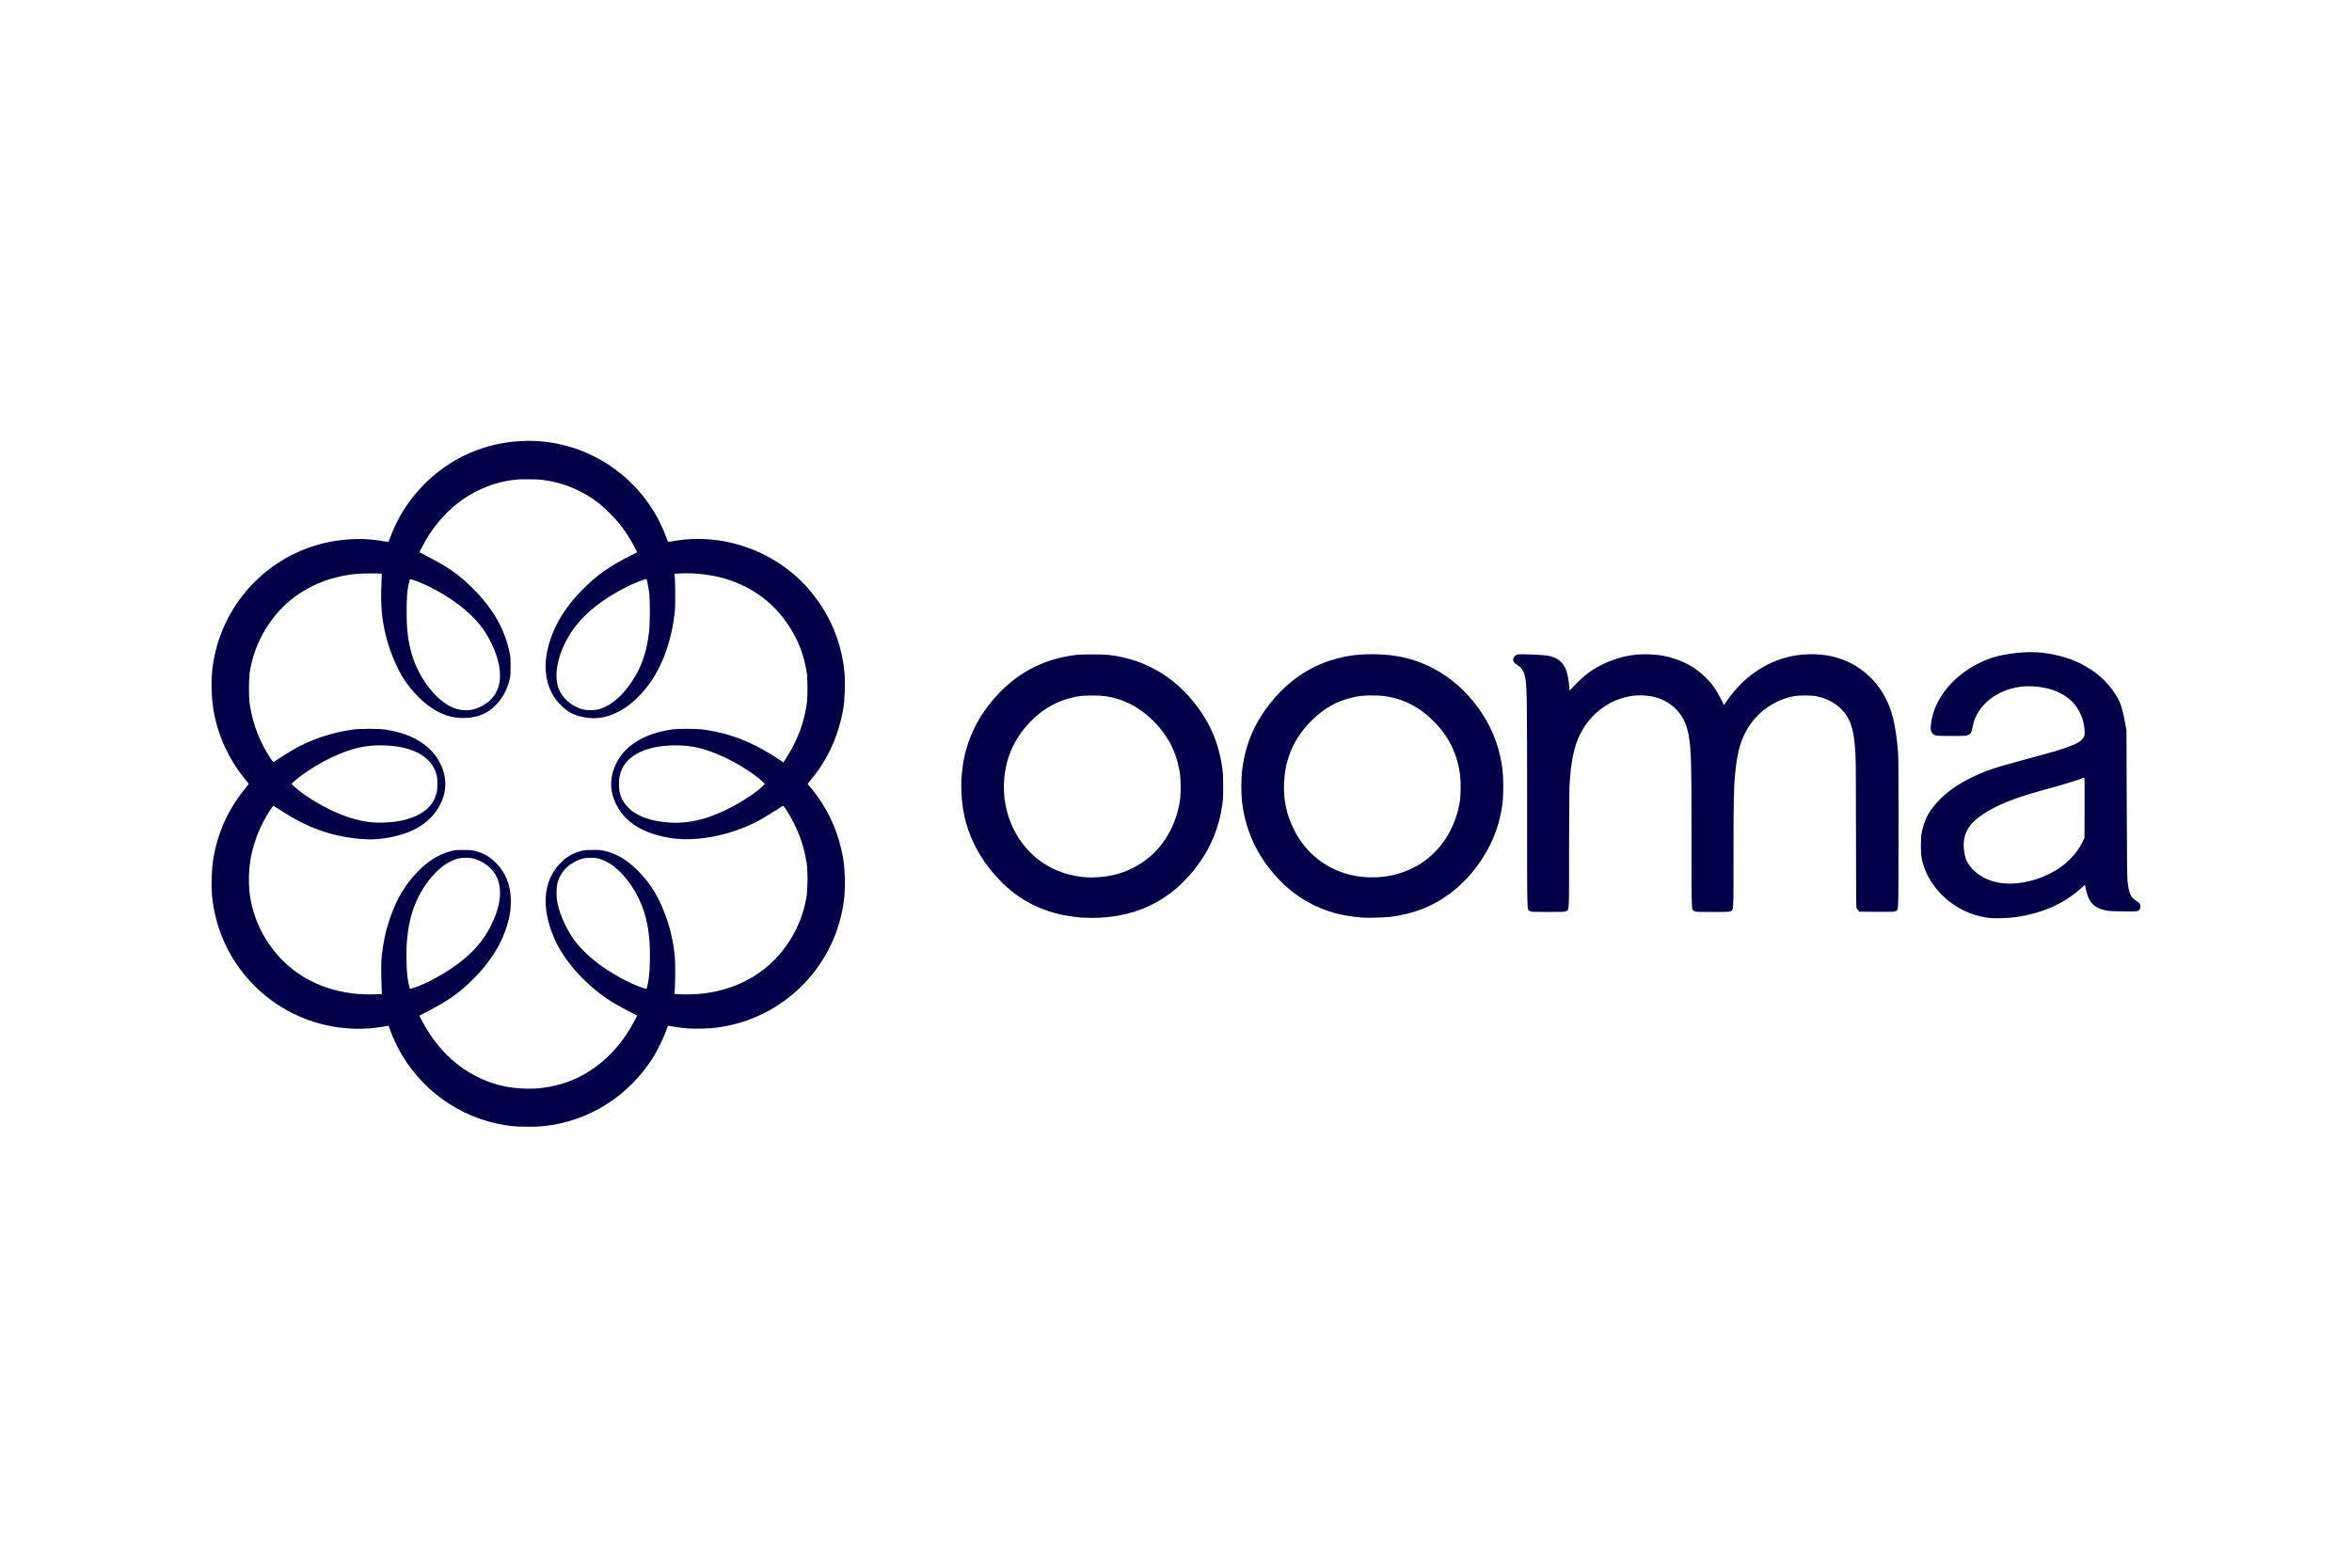
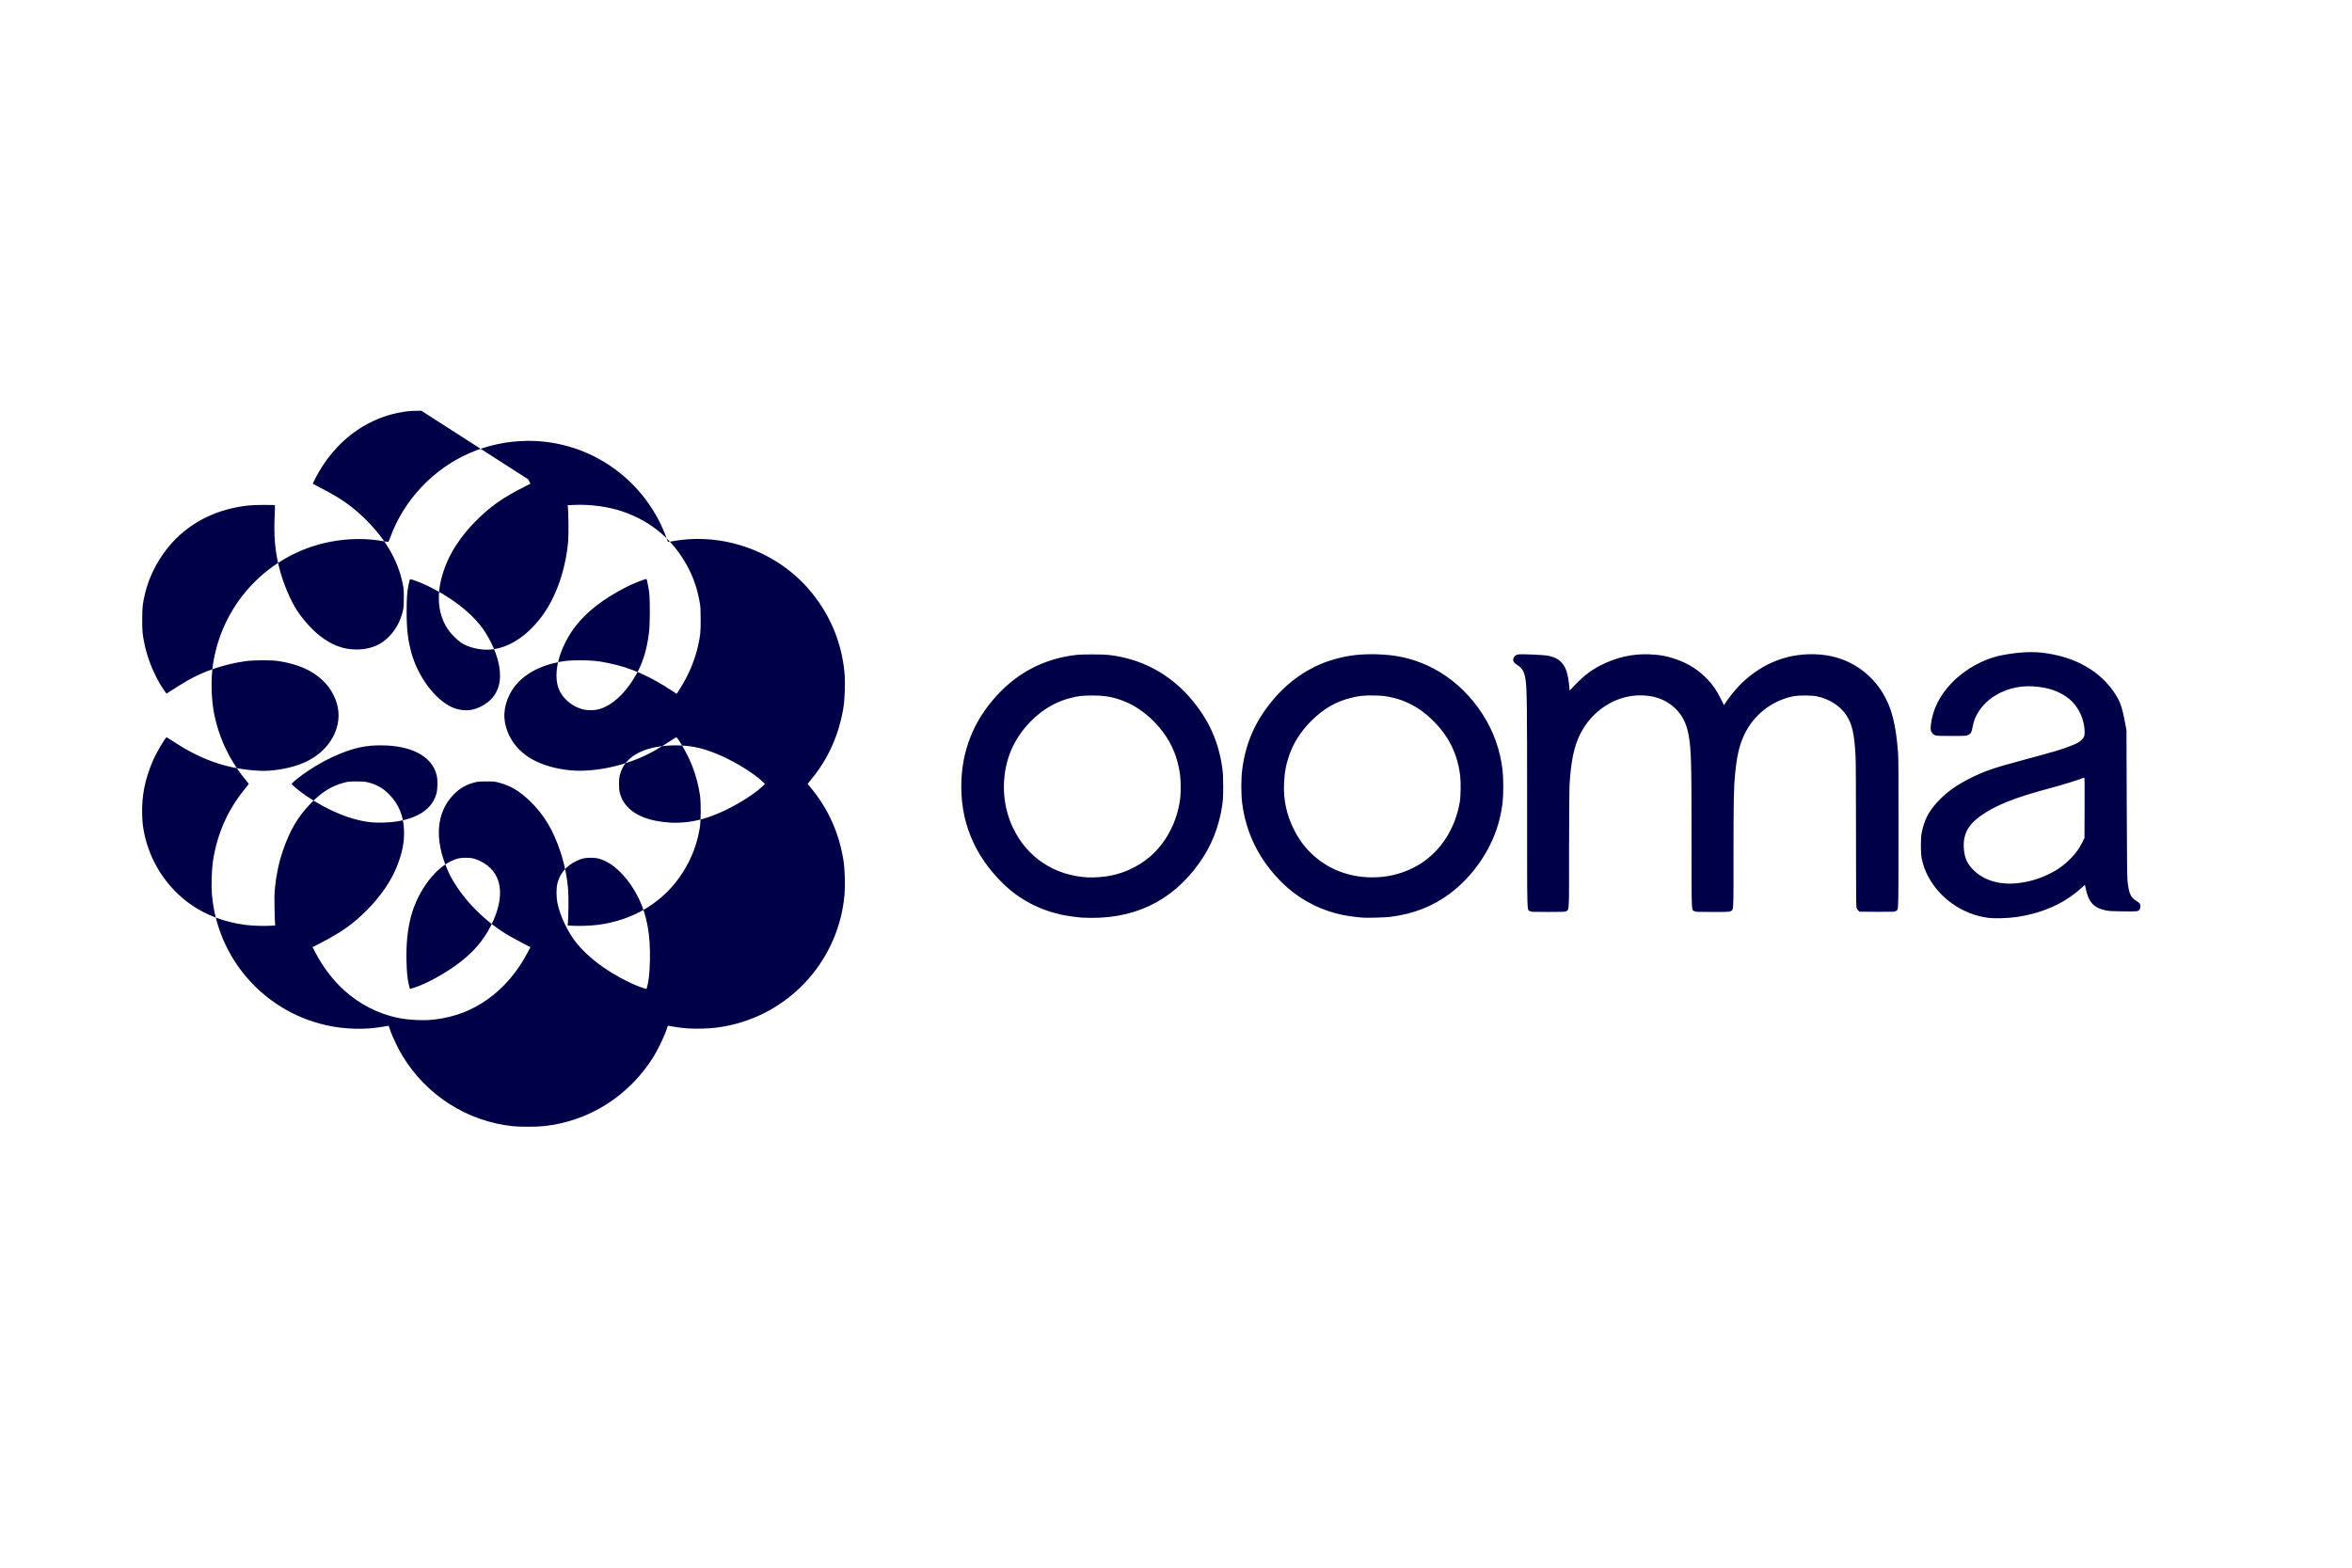
<svg xmlns="http://www.w3.org/2000/svg" id="Layer_1" data-name="Layer 1" width="1200" height="800" viewBox="0 0 1200 800">
  <defs>
    <style>
      .cls-1 {
        fill: #000048;
      }
    </style>
  </defs>
-   <path class="cls-1" d="M268.88,225c-10.09,.08-20.07,2.2-29.32,6.22-18.56,8.07-33.59,24.06-40.42,42.99-.5,1.39-.97,2.35-1.14,2.35-.16,0-1.39-.19-2.74-.43-7.51-1.33-15.39-1.41-23.45-.22-29.91,4.39-54.31,26.51-61.69,55.93-1.72,6.86-2.32,12.49-2.13,20.1,.19,7.53,1.21,13.68,3.47,20.83,2.97,9.19,7.66,17.73,13.82,25.16,.91,1.09,1.66,2.03,1.66,2.1,0,.07-.78,1.07-1.74,2.23-8.87,10.71-14.41,23.12-16.53,37.08-.68,4.48-.94,12.52-.55,17.04,2.76,32.53,26.27,59.53,58.11,66.75,9.26,2.13,19.88,2.45,28.87,.85,3.41-.6,3.28-.59,3.28-.3,0,.13,.45,1.43,1,2.89,1.29,3.45,3.97,8.98,5.94,12.21,12.22,20.14,32.88,33.37,56.07,35.9,3.7,.4,12.22,.41,15.98,0,11.32-1.19,22.22-4.95,31.86-11,10.02-6.34,18.43-14.91,24.58-25.05,2.4-4,5.67-11.05,6.62-14.26,.15-.51,.33-.93,.39-.93,.06,0,1.5,.24,3.19,.53,4.76,.82,8.72,1.08,14.31,.93,5.35-.14,9.24-.61,14.1-1.69,32.01-7.11,55.69-34.19,58.47-66.86,.4-4.69,.15-12.71-.54-17.15-2.17-13.98-7.83-26.59-16.72-37.24-.55-.63-1.07-1.28-1.55-1.97,0-.07,.75-1,1.66-2.09,8.71-10.36,14.38-23.02,16.61-37.03,.67-4.26,.94-12.71,.54-17.26-1.45-16.36-7.92-31.3-18.93-43.7-16.83-18.93-43.38-28.2-68.2-23.81-1.35,.24-2.58,.43-2.75,.43s-.43-.41-.58-.92c-5.2-15.08-15.06-28.12-28.15-37.24-12.44-8.69-27.24-13.36-42.42-13.4h-.97Zm.58,19.58c2.84,0,5.69,.09,7.13,.27,11.07,1.42,20.62,5.41,29.28,12.24,2.59,2.04,8.18,7.62,10.06,10.05,3.07,3.86,5.75,8.01,8.01,12.4l1.19,2.26-2.14,1.07c-11.87,5.92-18.53,10.6-26.07,18.31-3.53,3.52-6.69,7.39-9.42,11.55-3.34,4.98-5.87,10.46-7.49,16.24-3.08,10.74-1.78,20.76,3.61,27.99,1.47,1.98,4.41,4.83,6.2,6,2.65,1.75,6.39,2.96,10.5,3.41,10.48,1.15,21.64-4.96,30.46-16.69,7.34-9.77,12.25-23.71,13.59-38.6,.26-2.91,.16-15.31-.15-17.4l-.14-.89,3.32-.17c8.08-.39,17.56,.89,24.7,3.35,14.68,5.04,25.62,14.26,33.02,27.81,3.11,5.69,5.16,11.69,6.37,18.65,.38,2.2,.46,3.57,.47,8.52,.02,6.41-.14,8.08-1.22,13.07-1.72,7.97-4.99,15.68-9.79,23.1l-1.24,1.93-1.52-1.02c-11.74-7.89-21.98-12.41-33.31-14.7-5.72-1.15-8.14-1.39-14.31-1.4-6.21-.01-8.33,.21-13.33,1.4-10.77,2.58-18.68,8.11-22.65,15.85-3.34,6.51-3.68,13.1-1,19.55,4.33,10.43,14.13,16.81,29.21,19.02,13.53,1.98,31.68-1.86,45.49-9.64,3.26-1.89,6.47-3.87,9.63-5.93,.69-.46,1.38-.9,1.55-.96,.2-.08,.74,.57,1.61,1.91,5.64,8.83,8.89,17.28,10.48,27.27,.63,3.91,.57,13.5-.1,17.35-1.42,8.24-4.17,15.39-8.63,22.41-9.44,14.9-24.94,24.45-43.44,26.77-3.54,.44-9.48,.65-12.72,.45l-2.6-.17,.14-1.12c.3-2.57,.41-13.85,.15-16.86-.52-6.65-1.84-13.22-3.94-19.56-3.74-11.25-8.4-18.99-15.66-26-5.25-5.07-9.85-7.79-15.73-9.33-2.2-.58-2.65-.62-6.52-.6-3.83,.01-4.32,.06-6.32,.62-4.33,1.19-7.54,3.13-10.61,6.41-8.5,9.1-9.51,22.4-2.87,37.89,4.76,11.11,15.34,23.19,27.34,31.21,3.23,2.16,4.79,3.05,10.42,6.02l4.62,2.43-1.25,2.39c-5.25,10.06-12.14,18.18-20.49,24.14-8.13,5.8-16.81,9.11-27.16,10.37-5.43,.66-13.06,.31-18.8-.86-9.8-2-19.58-7-27.2-13.93-5.96-5.41-10.86-11.86-14.99-19.72l-1.26-2.39,3.54-1.83c11.36-5.89,17-9.87,24.18-17.08,6.92-6.95,12.32-14.76,15.24-22.1,2.91-7.3,3.94-12.59,3.7-18.88-.28-7.17-2.65-12.96-7.28-17.8-3.11-3.25-6.16-5.07-10.47-6.26-2.01-.55-2.51-.6-6.33-.62-3.89-.01-4.3,.03-6.56,.62-6.18,1.61-11.36,4.82-16.82,10.43-6.55,6.73-10.7,13.73-14.27,24.08-2.06,5.97-3.4,12.22-4.1,19.15-.29,2.93-.33,4.89-.22,10.49,.08,3.78,.2,7.29,.27,7.79l.13,.9-2.59,.17c-3.19,.2-9.17,0-12.53-.43-10.64-1.33-20.58-5.1-28.52-10.79-11.19-8.1-19.19-19.87-22.61-33.25-1.15-4.56-1.54-7.43-1.68-12.24-.27-9.63,1.41-18.1,5.49-27.53,1.87-4.34,6.48-12.14,7.04-11.92,.17,.07,.87,.5,1.55,.96,.69,.46,2.97,1.92,5.07,3.21,13.08,8.11,25.86,12.15,40.75,12.89,6.15,.31,13.89-.91,20.23-3.17,9.54-3.4,16.42-10.08,19.05-18.47,1.75-5.61,1.27-11.22-1.47-16.84-1.41-2.93-3.36-5.57-5.75-7.77-5.29-5.03-12.59-8.2-22.34-9.73-3.45-.54-12.65-.53-16.61,.01-10.74,1.48-21.37,5.03-30.04,10.03-1.98,1.14-7.51,4.57-9.11,5.66-.68,.46-1.34,.84-1.45,.84-.22,0-2.35-3.2-3.7-5.57-3.57-6.25-6.23-13.26-7.58-19.93-1-4.93-1.11-6.27-1.1-12.3,0-6.23,.28-8.59,1.54-13.63,1.93-7.74,5.48-15.04,10.59-21.76,8.63-11.34,21.28-19.01,36.04-21.84,4.87-.93,7.76-1.18,13.71-1.19,3.15,0,5.77,.05,5.83,.09,.06,.06,0,2.37-.13,5.12-.48,10.38,.11,17.71,2.11,26.02,1.95,8.13,5.76,17.3,9.55,23.03,3.02,4.55,7.7,9.69,11.54,12.66,6.1,4.71,11.92,6.86,18.56,6.86,6.04,0,11.12-1.75,15.04-5.16,4.47-3.88,7.41-8.96,8.7-15.01,.32-1.47,.4-2.79,.39-6.33,0-3.98-.08-4.78-.59-7.21-2.68-12.66-9.37-23.75-20.77-34.47-5.74-5.39-11.17-9.13-19.91-13.67-1.72-.89-3.44-1.79-5.14-2.71-.19-.17,2.81-5.8,4.51-8.47,6.5-10.17,15.04-18.01,24.98-22.92,6.03-2.98,11.79-4.71,18.79-5.63,1.39-.19,4.23-.27,7.07-.27h0Zm60.3,50.88c.06,0,.09,0,.11,.02,.21,.18,1.14,4.94,1.38,7.2,.45,4.03,.38,15.98-.11,19.99-.99,7.98-2.72,14.14-5.55,19.66-5.49,10.7-13.4,18.21-20.81,19.77-2.18,.46-5.41,.41-7.43-.12-5.03-1.31-9.68-5-11.8-9.35-3.52-7.23-1.23-18.98,5.8-29.86,5.77-8.92,15.65-16.97,28.87-23.54,3.09-1.53,8.62-3.71,9.53-3.78h0Zm-120.4,.12c.81,0,5.58,1.81,8.57,3.26,11.73,5.66,21.36,12.89,27.35,20.56,3.82,4.89,7.29,11.89,8.78,17.7,2.04,7.91,1.16,14.03-2.7,18.82-2.16,2.67-6.16,5.14-9.81,6.08-3.65,.94-7.9,.42-11.6-1.41-8.35-4.14-16.68-15.46-19.96-27.12-1.84-6.54-2.51-12.11-2.53-21.06-.01-7.04,.25-10.66,1-14.09,.56-2.56,.62-2.73,.91-2.73h0Zm-15.2,84.78c15.76-.01,26.24,5.54,28.62,15.18,.59,2.38,.54,7.14-.1,9.37-1.19,4.17-3.41,7.16-7.16,9.66-3.56,2.37-8.49,4.03-14.19,4.78-3.14,.41-8.15,.57-11.04,.34-10.27-.81-22.4-5.64-34.15-13.62-3.13-2.12-7.44-5.7-7.31-6.07,.24-.66,4.59-4.14,8.02-6.41,6-3.97,10.82-6.58,16.39-8.86,7.68-3.15,13.53-4.37,20.93-4.38Zm150.67,0c8.37,0,15.11,1.62,24.29,5.84,7.1,3.26,15.58,8.6,19.56,12.31l1.64,1.53-1.75,1.63c-3.82,3.57-11.24,8.29-18.54,11.79-7.76,3.71-14.61,5.71-21.34,6.22-3.92,.3-6.15,.25-10.27-.23-12.14-1.4-19.93-6.54-22.11-14.56-.36-1.31-.47-2.38-.48-4.65-.02-3.01,.17-4.26,1-6.56,3.04-8.47,13.27-13.34,28-13.32h0Zm-107.24,57.36c3.06-.01,4.53,.31,7.31,1.64,11.28,5.38,13.35,17.45,5.65,32.87-3.81,7.61-8.89,13.54-16.64,19.42-6.63,5.02-16.66,10.53-22.31,12.25-.73,.22-1.45,.45-2.17,.69-.35,.13-.36,.09-.98-2.76-.67-3.12-.91-5.68-1.05-11.58-.19-7.81,.38-14.31,1.8-20.62,2.94-13.15,11.71-25.78,20.96-30.19,2.88-1.37,4.34-1.71,7.43-1.72Zm63.8,0c3.09,0,4.55,.35,7.43,1.72,6.38,3.04,12.66,10.05,17.06,19.02,4.2,8.57,6.04,18.78,5.71,31.68-.17,6.82-.59,10.57-1.6,14.15-.13,.46,.06,.5-2.59-.37-6.31-2.07-16.26-7.59-22.83-12.67-4.09-3.16-7.78-6.7-10.37-9.94-4.53-5.67-8.33-13.61-9.76-20.33-.67-3.2-.68-7.87,0-10.38,1.35-5.06,4.58-8.82,9.66-11.24,2.78-1.33,4.24-1.65,7.3-1.64h0Zm734.67-104.95c-4.49,.03-9.6,.58-14.83,1.62-9.19,1.82-18.74,7.11-25.46,14.1-6.09,6.34-9.67,13.47-10.61,21.2-.31,2.54-.16,3.46,.74,4.48,1.2,1.37,1.29,1.38,9.69,1.38,7.24,0,7.63-.02,8.53-.46,1.51-.73,1.75-1.2,2.48-4.9,1.37-6.92,6.75-13.27,14.22-16.81,6.8-3.21,14.04-3.99,22.37-2.39,5.52,1.06,10.63,3.62,13.97,7.01,3.71,3.75,6.06,9.08,6.39,14.49,.17,2.8-.09,3.7-1.49,5.07-1.23,1.19-2.22,1.74-5.36,2.99-4.79,1.89-7.92,2.83-24.22,7.22-15.36,4.13-19.52,5.55-26.64,9.05-7.85,3.85-13.04,7.62-17.88,13-4.12,4.58-6.3,8.98-7.52,15.24-.53,2.74-.54,10.1,0,12.89,2.07,10.93,10.38,21.27,21.41,26.62,3.84,1.9,7.96,3.17,12.21,3.75,3.41,.49,10.6,.29,15.2-.42,13.06-2.01,23.94-6.89,32.4-14.51l2.08-1.87,.19,.97c1.45,7.63,4.04,10.7,10.22,12.04,1.75,.39,3.04,.46,9.04,.55,7.52,.1,7.62,.09,8.46-1.03,.53-.71,.57-2.15,.07-2.91-.2-.31-.95-.92-1.66-1.35-3.02-1.83-3.92-3.87-4.6-10.37-.19-1.8-.3-13.04-.4-39.66l-.13-37.14-.6-3.25c-1.53-8.27-2.51-11.17-5.13-15.22-7.68-11.87-20.61-19.15-37.41-21.09-1.9-.21-3.8-.3-5.71-.27h0Zm27.25,64.08c.3,0,.31,1.51,.26,15.33l-.06,15.49-1.14,2.26c-1.43,2.91-3.34,5.57-5.63,7.87-3.58,3.73-6.92,6.12-11.8,8.45-4.73,2.27-9.4,3.64-14.81,4.35-9.41,1.23-17.82-1.18-23.32-6.66-3.02-3.02-4.33-5.82-4.79-10.23-.73-7.19,1.73-12.44,7.95-16.96,7.99-5.8,17.45-9.6,36.8-14.77,5.93-1.58,14.36-4.21,16.47-5.12,.02,0,.05-.01,.07-.01h0Zm-505.95-62.9c-7.14,0-9.39,.2-14.75,1.32-12.04,2.51-22.72,8.31-31.59,17.12-12.81,12.73-19.72,28.09-20.5,45.56-.91,20.5,6.28,38.38,21.31,52.99,8.17,7.94,18.09,13.24,29.58,15.8,2.57,.57,8.25,1.39,10.59,1.52,25.57,1.42,45.43-7.76,59.69-27.61,6.36-8.85,10.24-18.54,11.89-29.7,.43-2.89,.49-4.28,.5-9.51,0-5.17-.07-6.66-.48-9.61-1.87-13.3-6.72-24.17-15.45-34.65-9.48-11.38-21.97-18.97-36.04-21.91-5.36-1.12-7.6-1.32-14.75-1.32h0Zm0,20.97c6.24,0,9.93,.63,15.37,2.6,7.47,2.7,15.15,8.66,20.56,15.95,4.86,6.55,7.56,13.23,8.76,21.68,.41,2.89,.46,9.29,.11,12.19-1.45,11.72-7.03,22.57-15.32,29.71-6.54,5.61-14.58,9.18-23.12,10.27-2.78,.34-6.6,.52-8.65,.42-17.07-.91-31.03-10.15-38.25-25.32-4.71-9.9-5.88-21.43-3.27-32.45,2.39-10.13,8.38-19.24,17.27-26.24,4.62-3.6,9.94-6.2,15.62-7.61,3.88-.97,6.02-1.2,10.93-1.19h0Zm141.71-21.06c-7.15,.05-12.91,.92-19.51,2.93-11.45,3.47-22.05,10.68-30.29,20.61-8.87,10.68-13.65,21.53-15.45,35.08-.66,5.01-.66,12.77,.01,17.81,2.06,15.45,8.88,28.9,20.43,40.28,7.56,7.39,16.88,12.71,27.09,15.46,4.15,1.1,8.39,1.78,13.88,2.25,2.26,.19,11.63-.08,14.19-.41,11.79-1.52,21.54-5.32,30.24-11.81,12.56-9.37,22.1-23.81,25.58-38.72,1.35-5.77,1.73-9.2,1.73-15.9,0-6.72-.38-10.33-1.71-16.16-4.48-19.65-18.96-37.52-37.01-45.68-8.29-3.75-16.1-5.47-26.03-5.72-1.09-.03-2.13-.03-3.15-.03h0Zm1.08,21.05c4.8,0,6.95,.24,10.88,1.22,3.12,.78,4.36,1.22,7.48,2.65,4.74,2.19,8.72,5.05,13,9.34,7.74,7.75,12.08,16.64,13.45,27.53,.44,3.49,.33,10.71-.19,13.76-2.33,13.31-9.42,24.49-19.81,31.21-5.78,3.68-12.32,6-19.12,6.78-14.22,1.56-27.18-2.63-36.79-11.88-3.83-3.68-6.58-7.53-9.1-12.68-3.52-7.04-5.19-14.86-4.84-22.73,.21-5.66,.93-9.69,2.63-14.64,2.17-6.33,6-12.31,11.17-17.48,6.32-6.31,12.54-9.93,20.4-11.88,3.91-.97,6.06-1.22,10.85-1.22h0Zm80.35,110c-1.46-.88-1.36,3.25-1.36-53.57,0-51.61-.1-59.78-.77-64.3-.64-4.3-1.54-5.92-4.31-7.73-1.85-1.2-2.38-2.26-1.83-3.58,.44-1.05,1.29-1.64,2.63-1.8,1.74-.22,13.11,.28,14.89,.65,3.2,.67,5.03,1.55,6.71,3.24,2.47,2.47,3.62,5.99,4.21,12.89l.15,1.71,2.65-2.78c4.63-4.85,8.46-7.76,13.46-10.26,7.98-4,15.9-5.78,24.35-5.49,5.56,.19,9.74,1,14.67,2.82,6.15,2.29,10.73,5.29,15.33,10.06,2.63,2.73,4.59,5.62,6.74,9.93l1.56,3.14,.99-1.48c8.26-12.42,20.34-20.86,33.66-23.54,7.51-1.51,15.94-1.26,22.6,.66,9.89,2.83,18.35,9.28,23.7,18.07,4.58,7.51,6.76,15.98,7.87,30.63,.22,2.87,.27,12.26,.24,41.49-.06,41.77,.07,38.33-1.44,39.25-.67,.42-1.08,.43-9.59,.38l-8.89-.06-.67-.64c-.4-.4-.7-.89-.89-1.42-.14-.5-.22-13.8-.22-36.94,0-20.8-.09-37.93-.22-40.31-.59-11.45-1.77-16.61-4.82-21.12-3.21-4.74-8.69-8.2-15.06-9.5-2.66-.55-9.22-.55-11.9,0-11.01,2.23-20.31,9.56-25.06,19.74-2.47,5.23-3.72,10.63-4.65,20.18-.64,6.53-.78,13.45-.78,40.49,0,30.01,.07,28.34-1.36,29.2-.69,.43-1.08,.45-9.35,.45s-8.67-.02-9.33-.43c-1.48-.9-1.37,1.91-1.38-36.54,0-39.46-.17-45.7-1.43-52.98-1.07-6.18-3.28-10.57-7.13-14.18-4.84-4.53-11.33-6.71-18.97-6.37-12.06,.54-23.28,8.03-29.14,19.45-3.26,6.35-4.93,14.31-5.59,26.7-.12,2.17-.22,16.96-.22,32.95,0,31.93,.08,30.08-1.36,30.96-.7,.42-1.09,.44-9.36,.44s-8.66-.02-9.35-.44h0Z" />
+   <path class="cls-1" d="M268.88,225c-10.09,.08-20.07,2.2-29.32,6.22-18.56,8.07-33.59,24.06-40.42,42.99-.5,1.39-.97,2.35-1.14,2.35-.16,0-1.39-.19-2.74-.43-7.51-1.33-15.39-1.41-23.45-.22-29.91,4.39-54.31,26.51-61.69,55.93-1.72,6.86-2.32,12.49-2.13,20.1,.19,7.53,1.21,13.68,3.47,20.83,2.97,9.19,7.66,17.73,13.82,25.16,.91,1.09,1.66,2.03,1.66,2.1,0,.07-.78,1.07-1.74,2.23-8.87,10.71-14.41,23.12-16.53,37.08-.68,4.48-.94,12.52-.55,17.04,2.76,32.53,26.27,59.53,58.11,66.75,9.26,2.13,19.88,2.45,28.87,.85,3.41-.6,3.28-.59,3.28-.3,0,.13,.45,1.43,1,2.89,1.29,3.45,3.97,8.98,5.94,12.21,12.22,20.14,32.88,33.37,56.07,35.9,3.7,.4,12.22,.41,15.98,0,11.32-1.19,22.22-4.95,31.86-11,10.02-6.34,18.43-14.91,24.58-25.05,2.4-4,5.67-11.05,6.62-14.26,.15-.51,.33-.93,.39-.93,.06,0,1.5,.24,3.19,.53,4.76,.82,8.72,1.08,14.31,.93,5.35-.14,9.24-.61,14.1-1.69,32.01-7.11,55.69-34.19,58.47-66.86,.4-4.69,.15-12.71-.54-17.15-2.17-13.98-7.83-26.59-16.72-37.24-.55-.63-1.07-1.28-1.55-1.97,0-.07,.75-1,1.66-2.09,8.71-10.36,14.38-23.02,16.61-37.03,.67-4.26,.94-12.71,.54-17.26-1.45-16.36-7.92-31.3-18.93-43.7-16.83-18.93-43.38-28.2-68.2-23.81-1.35,.24-2.58,.43-2.75,.43s-.43-.41-.58-.92c-5.2-15.08-15.06-28.12-28.15-37.24-12.44-8.69-27.24-13.36-42.42-13.4h-.97Zm.58,19.58l1.19,2.26-2.14,1.07c-11.87,5.92-18.53,10.6-26.07,18.31-3.53,3.52-6.69,7.39-9.42,11.55-3.34,4.98-5.87,10.46-7.49,16.24-3.08,10.74-1.78,20.76,3.61,27.99,1.47,1.98,4.41,4.83,6.2,6,2.65,1.75,6.39,2.96,10.5,3.41,10.48,1.15,21.64-4.96,30.46-16.69,7.34-9.77,12.25-23.71,13.59-38.6,.26-2.91,.16-15.31-.15-17.4l-.14-.89,3.32-.17c8.08-.39,17.56,.89,24.7,3.35,14.68,5.04,25.62,14.26,33.02,27.81,3.11,5.69,5.16,11.69,6.37,18.65,.38,2.2,.46,3.57,.47,8.52,.02,6.41-.14,8.08-1.22,13.07-1.72,7.97-4.99,15.68-9.79,23.1l-1.24,1.93-1.52-1.02c-11.74-7.89-21.98-12.41-33.31-14.7-5.72-1.15-8.14-1.39-14.31-1.4-6.21-.01-8.33,.21-13.33,1.4-10.77,2.58-18.68,8.11-22.65,15.85-3.34,6.51-3.68,13.1-1,19.55,4.33,10.43,14.13,16.81,29.21,19.02,13.53,1.98,31.68-1.86,45.49-9.64,3.26-1.89,6.47-3.87,9.63-5.93,.69-.46,1.38-.9,1.55-.96,.2-.08,.74,.57,1.61,1.91,5.64,8.83,8.89,17.28,10.48,27.27,.63,3.91,.57,13.5-.1,17.35-1.42,8.24-4.17,15.39-8.63,22.41-9.44,14.9-24.94,24.45-43.44,26.77-3.54,.44-9.48,.65-12.72,.45l-2.6-.17,.14-1.12c.3-2.57,.41-13.85,.15-16.86-.52-6.65-1.84-13.22-3.94-19.56-3.74-11.25-8.4-18.99-15.66-26-5.25-5.07-9.85-7.79-15.73-9.33-2.2-.58-2.65-.62-6.52-.6-3.83,.01-4.32,.06-6.32,.62-4.33,1.19-7.54,3.13-10.61,6.41-8.5,9.1-9.51,22.4-2.87,37.89,4.76,11.11,15.34,23.19,27.34,31.21,3.23,2.16,4.79,3.05,10.42,6.02l4.62,2.43-1.25,2.39c-5.25,10.06-12.14,18.18-20.49,24.14-8.13,5.8-16.81,9.11-27.16,10.37-5.43,.66-13.06,.31-18.8-.86-9.8-2-19.58-7-27.2-13.93-5.96-5.41-10.86-11.86-14.99-19.72l-1.26-2.39,3.54-1.83c11.36-5.89,17-9.87,24.18-17.08,6.92-6.95,12.32-14.76,15.24-22.1,2.91-7.3,3.94-12.59,3.7-18.88-.28-7.17-2.65-12.96-7.28-17.8-3.11-3.25-6.16-5.07-10.47-6.26-2.01-.55-2.51-.6-6.33-.62-3.89-.01-4.3,.03-6.56,.62-6.18,1.61-11.36,4.82-16.82,10.43-6.55,6.73-10.7,13.73-14.27,24.08-2.06,5.97-3.4,12.22-4.1,19.15-.29,2.93-.33,4.89-.22,10.49,.08,3.78,.2,7.29,.27,7.79l.13,.9-2.59,.17c-3.19,.2-9.17,0-12.53-.43-10.64-1.33-20.58-5.1-28.52-10.79-11.19-8.1-19.19-19.87-22.61-33.25-1.15-4.56-1.54-7.43-1.68-12.24-.27-9.63,1.41-18.1,5.49-27.53,1.87-4.34,6.48-12.14,7.04-11.92,.17,.07,.87,.5,1.55,.96,.69,.46,2.97,1.92,5.07,3.21,13.08,8.11,25.86,12.15,40.75,12.89,6.15,.31,13.89-.91,20.23-3.17,9.54-3.4,16.42-10.08,19.05-18.47,1.75-5.61,1.27-11.22-1.47-16.84-1.41-2.93-3.36-5.57-5.75-7.77-5.29-5.03-12.59-8.2-22.34-9.73-3.45-.54-12.65-.53-16.61,.01-10.74,1.48-21.37,5.03-30.04,10.03-1.98,1.14-7.51,4.57-9.11,5.66-.68,.46-1.34,.84-1.45,.84-.22,0-2.35-3.2-3.7-5.57-3.57-6.25-6.23-13.26-7.58-19.93-1-4.93-1.11-6.27-1.1-12.3,0-6.23,.28-8.59,1.54-13.63,1.93-7.74,5.48-15.04,10.59-21.76,8.63-11.34,21.28-19.01,36.04-21.84,4.87-.93,7.76-1.18,13.71-1.19,3.15,0,5.77,.05,5.83,.09,.06,.06,0,2.37-.13,5.12-.48,10.38,.11,17.71,2.11,26.02,1.95,8.13,5.76,17.3,9.55,23.03,3.02,4.55,7.7,9.69,11.54,12.66,6.1,4.71,11.92,6.86,18.56,6.86,6.04,0,11.12-1.75,15.04-5.16,4.47-3.88,7.41-8.96,8.7-15.01,.32-1.47,.4-2.79,.39-6.33,0-3.98-.08-4.78-.59-7.21-2.68-12.66-9.37-23.75-20.77-34.47-5.74-5.39-11.17-9.13-19.91-13.67-1.72-.89-3.44-1.79-5.14-2.71-.19-.17,2.81-5.8,4.51-8.47,6.5-10.17,15.04-18.01,24.98-22.92,6.03-2.98,11.79-4.71,18.79-5.63,1.39-.19,4.23-.27,7.07-.27h0Zm60.3,50.88c.06,0,.09,0,.11,.02,.21,.18,1.14,4.94,1.38,7.2,.45,4.03,.38,15.98-.11,19.99-.99,7.98-2.72,14.14-5.55,19.66-5.49,10.7-13.4,18.21-20.81,19.77-2.18,.46-5.41,.41-7.43-.12-5.03-1.31-9.68-5-11.8-9.35-3.52-7.23-1.23-18.98,5.8-29.86,5.77-8.92,15.65-16.97,28.87-23.54,3.09-1.53,8.62-3.71,9.53-3.78h0Zm-120.4,.12c.81,0,5.58,1.81,8.57,3.26,11.73,5.66,21.36,12.89,27.35,20.56,3.82,4.89,7.29,11.89,8.78,17.7,2.04,7.91,1.16,14.03-2.7,18.82-2.16,2.67-6.16,5.14-9.81,6.08-3.65,.94-7.9,.42-11.6-1.41-8.35-4.14-16.68-15.46-19.96-27.12-1.84-6.54-2.51-12.11-2.53-21.06-.01-7.04,.25-10.66,1-14.09,.56-2.56,.62-2.73,.91-2.73h0Zm-15.2,84.78c15.76-.01,26.24,5.54,28.62,15.18,.59,2.38,.54,7.14-.1,9.37-1.19,4.17-3.41,7.16-7.16,9.66-3.56,2.37-8.49,4.03-14.19,4.78-3.14,.41-8.15,.57-11.04,.34-10.27-.81-22.4-5.64-34.15-13.62-3.13-2.12-7.44-5.7-7.31-6.07,.24-.66,4.59-4.14,8.02-6.41,6-3.97,10.82-6.58,16.39-8.86,7.68-3.15,13.53-4.37,20.93-4.38Zm150.67,0c8.37,0,15.11,1.62,24.29,5.84,7.1,3.26,15.58,8.6,19.56,12.31l1.64,1.53-1.75,1.63c-3.82,3.57-11.24,8.29-18.54,11.79-7.76,3.71-14.61,5.71-21.34,6.22-3.92,.3-6.15,.25-10.27-.23-12.14-1.4-19.93-6.54-22.11-14.56-.36-1.31-.47-2.38-.48-4.65-.02-3.01,.17-4.26,1-6.56,3.04-8.47,13.27-13.34,28-13.32h0Zm-107.24,57.36c3.06-.01,4.53,.31,7.31,1.64,11.28,5.38,13.35,17.45,5.65,32.87-3.81,7.61-8.89,13.54-16.64,19.42-6.63,5.02-16.66,10.53-22.31,12.25-.73,.22-1.45,.45-2.17,.69-.35,.13-.36,.09-.98-2.76-.67-3.12-.91-5.68-1.05-11.58-.19-7.81,.38-14.31,1.8-20.62,2.94-13.15,11.71-25.78,20.96-30.19,2.88-1.37,4.34-1.71,7.43-1.72Zm63.8,0c3.09,0,4.55,.35,7.43,1.72,6.38,3.04,12.66,10.05,17.06,19.02,4.2,8.57,6.04,18.78,5.71,31.68-.17,6.82-.59,10.57-1.6,14.15-.13,.46,.06,.5-2.59-.37-6.31-2.07-16.26-7.59-22.83-12.67-4.09-3.16-7.78-6.7-10.37-9.94-4.53-5.67-8.33-13.61-9.76-20.33-.67-3.2-.68-7.87,0-10.38,1.35-5.06,4.58-8.82,9.66-11.24,2.78-1.33,4.24-1.65,7.3-1.64h0Zm734.67-104.95c-4.49,.03-9.6,.58-14.83,1.62-9.19,1.82-18.74,7.11-25.46,14.1-6.09,6.34-9.67,13.47-10.61,21.2-.31,2.54-.16,3.46,.74,4.48,1.2,1.37,1.29,1.38,9.69,1.38,7.24,0,7.63-.02,8.53-.46,1.51-.73,1.75-1.2,2.48-4.9,1.37-6.92,6.75-13.27,14.22-16.81,6.8-3.21,14.04-3.99,22.37-2.39,5.52,1.06,10.63,3.62,13.97,7.01,3.71,3.75,6.06,9.08,6.39,14.49,.17,2.8-.09,3.7-1.49,5.07-1.23,1.19-2.22,1.74-5.36,2.99-4.79,1.89-7.92,2.83-24.22,7.22-15.36,4.13-19.52,5.55-26.64,9.05-7.85,3.85-13.04,7.62-17.88,13-4.12,4.58-6.3,8.98-7.52,15.24-.53,2.74-.54,10.1,0,12.89,2.07,10.93,10.38,21.27,21.41,26.62,3.84,1.9,7.96,3.17,12.21,3.75,3.41,.49,10.6,.29,15.2-.42,13.06-2.01,23.94-6.89,32.4-14.51l2.08-1.87,.19,.97c1.45,7.63,4.04,10.7,10.22,12.04,1.75,.39,3.04,.46,9.04,.55,7.52,.1,7.62,.09,8.46-1.03,.53-.71,.57-2.15,.07-2.91-.2-.31-.95-.92-1.66-1.35-3.02-1.83-3.92-3.87-4.6-10.37-.19-1.8-.3-13.04-.4-39.66l-.13-37.14-.6-3.25c-1.53-8.27-2.51-11.17-5.13-15.22-7.68-11.87-20.61-19.15-37.41-21.09-1.9-.21-3.8-.3-5.71-.27h0Zm27.25,64.08c.3,0,.31,1.51,.26,15.33l-.06,15.49-1.14,2.26c-1.43,2.91-3.34,5.57-5.63,7.87-3.58,3.73-6.92,6.12-11.8,8.45-4.73,2.27-9.4,3.64-14.81,4.35-9.41,1.23-17.82-1.18-23.32-6.66-3.02-3.02-4.33-5.82-4.79-10.23-.73-7.19,1.73-12.44,7.95-16.96,7.99-5.8,17.45-9.6,36.8-14.77,5.93-1.58,14.36-4.21,16.47-5.12,.02,0,.05-.01,.07-.01h0Zm-505.95-62.9c-7.14,0-9.39,.2-14.75,1.32-12.04,2.51-22.72,8.31-31.59,17.12-12.81,12.73-19.72,28.09-20.5,45.56-.91,20.5,6.28,38.38,21.31,52.99,8.17,7.94,18.09,13.24,29.58,15.8,2.57,.57,8.25,1.39,10.59,1.52,25.57,1.42,45.43-7.76,59.69-27.61,6.36-8.85,10.24-18.54,11.89-29.7,.43-2.89,.49-4.28,.5-9.51,0-5.17-.07-6.66-.48-9.61-1.87-13.3-6.72-24.17-15.45-34.65-9.48-11.38-21.97-18.97-36.04-21.91-5.36-1.12-7.6-1.32-14.75-1.32h0Zm0,20.97c6.24,0,9.93,.63,15.37,2.6,7.47,2.7,15.15,8.66,20.56,15.95,4.86,6.55,7.56,13.23,8.76,21.68,.41,2.89,.46,9.29,.11,12.19-1.45,11.72-7.03,22.57-15.32,29.71-6.54,5.61-14.58,9.18-23.12,10.27-2.78,.34-6.6,.52-8.65,.42-17.07-.91-31.03-10.15-38.25-25.32-4.71-9.9-5.88-21.43-3.27-32.45,2.39-10.13,8.38-19.24,17.27-26.24,4.62-3.6,9.94-6.2,15.62-7.61,3.88-.97,6.02-1.2,10.93-1.19h0Zm141.71-21.06c-7.15,.05-12.91,.92-19.51,2.93-11.45,3.47-22.05,10.68-30.29,20.61-8.87,10.68-13.65,21.53-15.45,35.08-.66,5.01-.66,12.77,.01,17.81,2.06,15.45,8.88,28.9,20.43,40.28,7.56,7.39,16.88,12.71,27.09,15.46,4.15,1.1,8.39,1.78,13.88,2.25,2.26,.19,11.63-.08,14.19-.41,11.79-1.52,21.54-5.32,30.24-11.81,12.56-9.37,22.1-23.81,25.58-38.72,1.35-5.77,1.73-9.2,1.73-15.9,0-6.72-.38-10.33-1.71-16.16-4.48-19.65-18.96-37.52-37.01-45.68-8.29-3.75-16.1-5.47-26.03-5.72-1.09-.03-2.13-.03-3.15-.03h0Zm1.08,21.05c4.8,0,6.95,.24,10.88,1.22,3.12,.78,4.36,1.22,7.48,2.65,4.74,2.19,8.72,5.05,13,9.34,7.74,7.75,12.08,16.64,13.45,27.53,.44,3.49,.33,10.71-.19,13.76-2.33,13.31-9.42,24.49-19.81,31.21-5.78,3.68-12.32,6-19.12,6.78-14.22,1.56-27.18-2.63-36.79-11.88-3.83-3.68-6.58-7.53-9.1-12.68-3.52-7.04-5.19-14.86-4.84-22.73,.21-5.66,.93-9.69,2.63-14.64,2.17-6.33,6-12.31,11.17-17.48,6.32-6.31,12.54-9.93,20.4-11.88,3.91-.97,6.06-1.22,10.85-1.22h0Zm80.35,110c-1.46-.88-1.36,3.25-1.36-53.57,0-51.61-.1-59.78-.77-64.3-.64-4.3-1.54-5.92-4.31-7.73-1.85-1.2-2.38-2.26-1.83-3.58,.44-1.05,1.29-1.64,2.63-1.8,1.74-.22,13.11,.28,14.89,.65,3.2,.67,5.03,1.55,6.71,3.24,2.47,2.47,3.62,5.99,4.21,12.89l.15,1.71,2.65-2.78c4.63-4.85,8.46-7.76,13.46-10.26,7.98-4,15.9-5.78,24.35-5.49,5.56,.19,9.74,1,14.67,2.82,6.15,2.29,10.73,5.29,15.33,10.06,2.63,2.73,4.59,5.62,6.74,9.93l1.56,3.14,.99-1.48c8.26-12.42,20.34-20.86,33.66-23.54,7.51-1.51,15.94-1.26,22.6,.66,9.89,2.83,18.35,9.28,23.7,18.07,4.58,7.51,6.76,15.98,7.87,30.63,.22,2.87,.27,12.26,.24,41.49-.06,41.77,.07,38.33-1.44,39.25-.67,.42-1.08,.43-9.59,.38l-8.89-.06-.67-.64c-.4-.4-.7-.89-.89-1.42-.14-.5-.22-13.8-.22-36.94,0-20.8-.09-37.93-.22-40.31-.59-11.45-1.77-16.61-4.82-21.12-3.21-4.74-8.69-8.2-15.06-9.5-2.66-.55-9.22-.55-11.9,0-11.01,2.23-20.31,9.56-25.06,19.74-2.47,5.23-3.72,10.63-4.65,20.18-.64,6.53-.78,13.45-.78,40.49,0,30.01,.07,28.34-1.36,29.2-.69,.43-1.08,.45-9.35,.45s-8.67-.02-9.33-.43c-1.48-.9-1.37,1.91-1.38-36.54,0-39.46-.17-45.7-1.43-52.98-1.07-6.18-3.28-10.57-7.13-14.18-4.84-4.53-11.33-6.71-18.97-6.37-12.06,.54-23.28,8.03-29.14,19.45-3.26,6.35-4.93,14.31-5.59,26.7-.12,2.17-.22,16.96-.22,32.95,0,31.93,.08,30.08-1.36,30.96-.7,.42-1.09,.44-9.36,.44s-8.66-.02-9.35-.44h0Z" />
</svg>